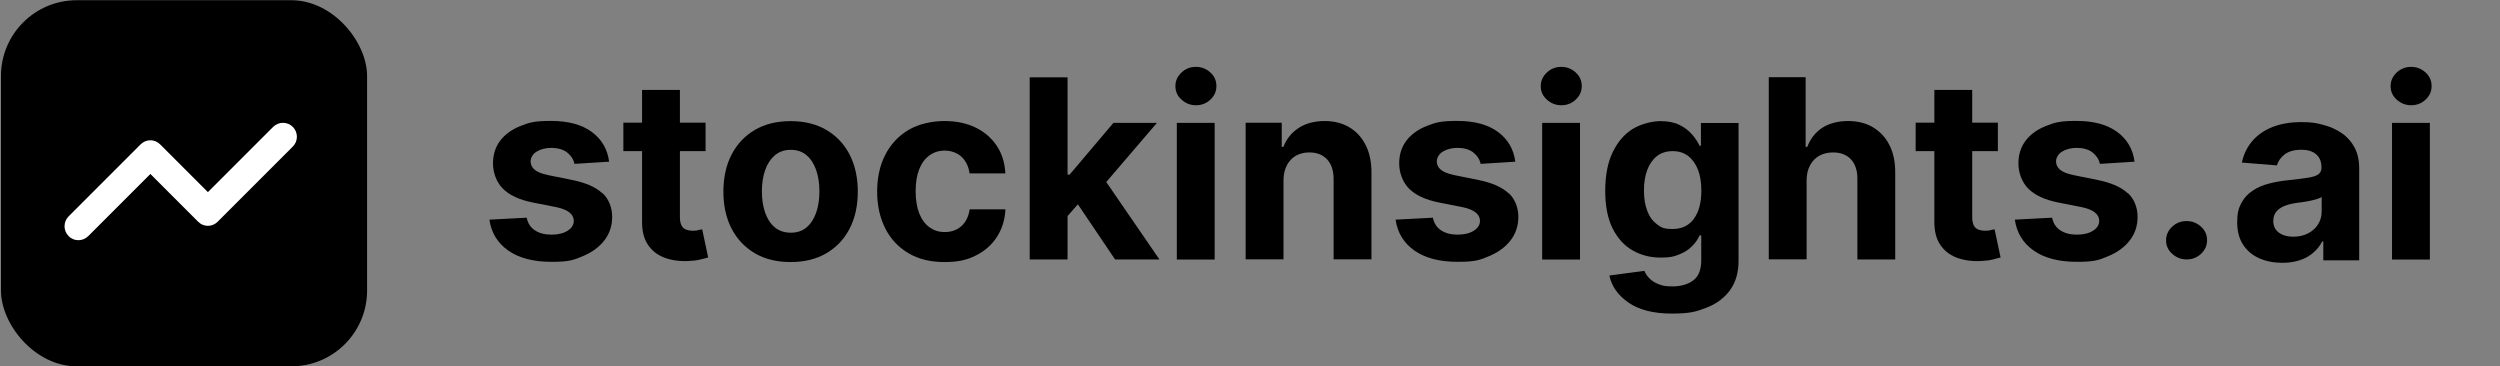
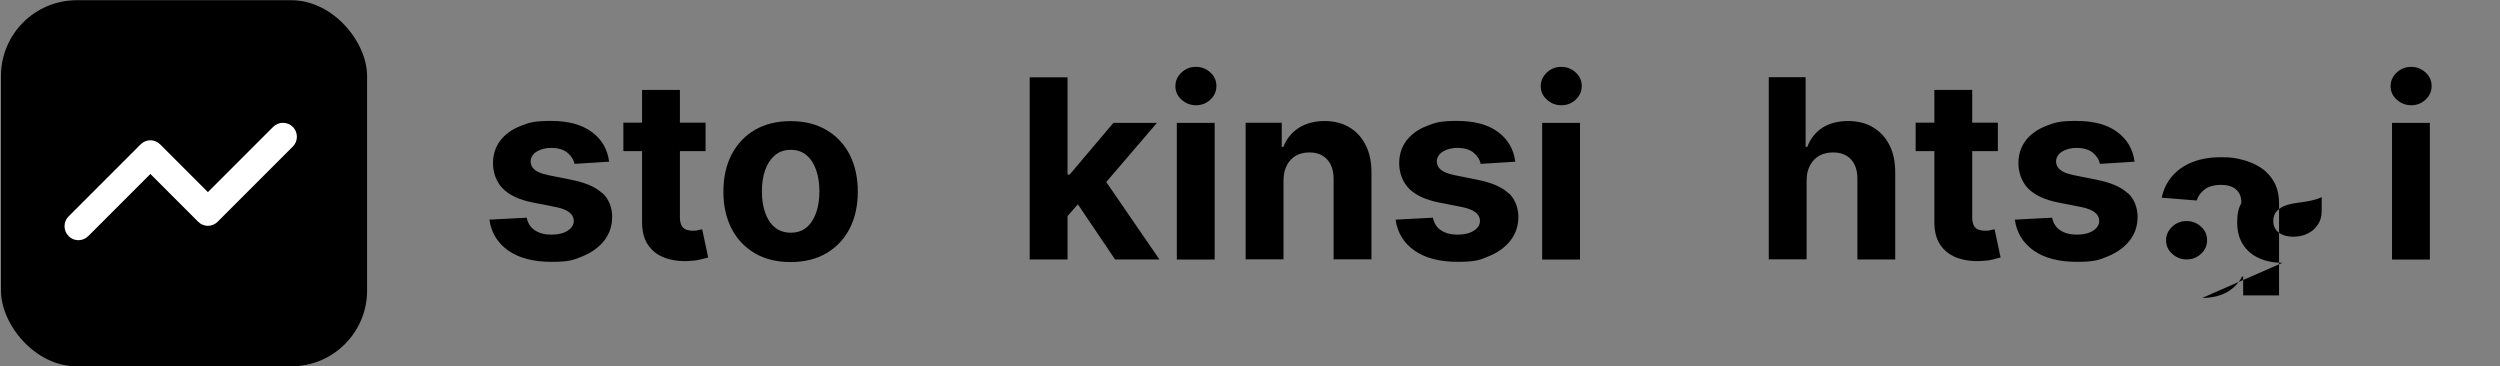
<svg xmlns="http://www.w3.org/2000/svg" id="Layer_2" version="1.1" viewBox="0 0 2299.2 336.9">
  <rect x="0" y="0" width="2299.2" height="336.9" fill="#808080" stroke="none" />
  <defs>
    <style>
      .st0 {
        fill: none;
      }

      .st1 {
        fill: #fff;
      }
    </style>
  </defs>
  <g id="Layer_1-2">
    <rect class="st0" width="2299.2" height="336.9" rx="70.7" ry="70.7" />
    <rect x=".9" y=".2" width="336.7" height="336.7" rx="69.7" ry="69.7" />
    <path class="st1" d="M72.1,220.9c-3.3,0-6.6-1.2-9-3.8-5-5-5-13.1,0-18.1l66.2-66.2c2.4-2.4,5.6-3.8,9-3.8s6.6,1.4,9,3.8l43.9,43.9,60-60c5-5,13.1-5,18.1,0,5,5,5,13.1,0,18.1l-69.1,69.1c-2.4,2.4-5.6,3.8-9,3.8s-6.6-1.4-9-3.8l-43.9-43.9-57.1,57.1c-2.5,2.5-5.8,3.8-9,3.8h0Z" />
    <path d="M642,211.8c-1.6.3-3.3.4-4.9.4-2.3,0-4.4-.4-6.2-1.1-1.8-.7-3.2-1.9-4.1-3.7s-1.5-4.3-1.5-7.5v-60.9h23.6v-26.2h-23.6v-30.1h-34.8v30.1h-17.2v26.2h17.2v65.4c0,8.2,1.7,15.1,5.2,20.4,3.5,5.4,8.4,9.4,14.7,11.9s13.7,3.7,22,3.4c4.5-.2,8.4-.6,11.5-1.4,3.2-.7,5.6-1.4,7.4-1.9l-5.5-25.9c-.9.2-2.1.4-3.8.7h0Z" />
    <path d="M760,119.5c-9.2-5.4-20.2-8.1-32.9-8.1s-23.7,2.7-32.9,8.1c-9.2,5.4-16.4,13-21.4,22.7s-7.5,21.1-7.5,34.1,2.5,24.2,7.5,33.9c5,9.7,12.2,17.3,21.4,22.7,9.2,5.4,20.2,8.1,32.9,8.1s23.7-2.7,32.9-8.1c9.2-5.4,16.4-13,21.4-22.7,5-9.7,7.5-21,7.5-33.9s-2.5-24.3-7.5-34.1c-5-9.7-12.2-17.3-21.4-22.7h0ZM750.6,195.6c-2,5.7-4.9,10.2-8.8,13.5-3.9,3.3-8.7,4.9-14.5,4.9s-10.7-1.6-14.7-4.9-6.9-7.8-8.9-13.5-3-12.2-3-19.6,1-13.8,3-19.6c2-5.7,5-10.2,8.9-13.6,4-3.3,8.8-5,14.7-5s10.6,1.7,14.5,5,6.8,7.9,8.8,13.6,3,12.2,3,19.6-1,13.8-3,19.6Z" />
-     <path d="M854.8,142.9c4-2.9,8.7-4.4,14.1-4.4s11.5,1.9,15.5,5.8c4,3.8,6.4,8.9,7.3,15.2h32.9c-.5-9.7-3.1-18.2-7.9-25.4s-11.3-12.8-19.5-16.8-17.8-6-28.8-6-23.7,2.7-32.9,8.2c-9.2,5.5-16.3,13.1-21.3,22.8-5,9.7-7.5,21-7.5,33.9s2.5,23.9,7.4,33.7c4.9,9.8,12,17.4,21.3,22.9,9.2,5.5,20.3,8.2,33.2,8.2s20.9-2,29-6.1c8.2-4.1,14.6-9.8,19.3-17.1,4.7-7.3,7.3-15.7,7.8-25.3h-32.9c-1,6.7-3.6,11.9-7.7,15.5-4.1,3.6-9.1,5.4-15.1,5.4s-10.1-1.5-14.2-4.4c-4-2.9-7.2-7.2-9.4-12.8-2.2-5.6-3.3-12.4-3.3-20.4s1.1-14.6,3.3-20.2c2.2-5.6,5.4-9.8,9.4-12.7h0Z" />
    <polygon points="1064 113 1024 113 983.7 160.6 981.8 160.6 981.8 71.1 947 71.1 947 238.6 981.8 238.6 981.8 198.7 991.3 187.9 1025.5 238.6 1066.3 238.6 1017.4 167.4 1064 113" />
    <path d="M1240.9,117c-6.5-3.8-14.1-5.7-22.8-5.7s-17.3,2.1-23.8,6.4-11.2,10.1-14,17.4h-1.5v-22.2h-33.2v125.6h34.8v-72.6c0-5.4,1.1-10,3.1-13.9,2-3.8,4.8-6.8,8.3-8.8,3.6-2,7.7-3,12.4-3,7,0,12.5,2.2,16.4,6.5,4,4.3,5.9,10.4,5.9,18v73.8h34.8v-80c0-9.8-1.8-18.2-5.4-25.2-3.6-7.1-8.6-12.5-15.1-16.3h0Z" />
    <path d="M1387.3,177.7c-6-5.6-15.1-9.6-27.3-12.1l-22.7-4.6c-5.8-1.2-9.9-2.9-12.3-5s-3.6-4.6-3.6-7.6,1.8-6.8,5.6-9c3.7-2.3,8.3-3.4,13.7-3.4s10.8,1.4,14.4,4.3c3.5,2.9,5.8,6.3,6.6,10.4l31.9-2c-1.5-11.6-6.9-20.7-16-27.4-9.1-6.7-21.6-10.1-37.5-10.1s-20.1,1.6-28.1,4.7c-8,3.2-14.2,7.7-18.6,13.5-4.4,5.8-6.6,12.8-6.6,20.9s3,17.1,9,23.1c6,6.1,15.1,10.3,27.4,12.8l21.8,4.3c10.6,2.2,16,6.4,16.1,12.5,0,3.8-1.9,6.8-5.7,9.2s-8.7,3.6-14.8,3.6-11.3-1.3-15.3-4c-4-2.6-6.5-6.5-7.5-11.6l-34.3,1.8c1.7,12,7.5,21.5,17.3,28.4,9.8,6.9,23.1,10.4,39.7,10.4s20.5-1.7,28.9-5.2c8.4-3.5,15-8.3,19.8-14.5,4.8-6.2,7.2-13.4,7.2-21.7s-3-16.4-9-21.9h0Z" />
    <path d="M553.9,177.7c-6-5.6-15.1-9.6-27.3-12.1l-22.7-4.6c-5.8-1.2-9.9-2.9-12.3-5s-3.6-4.6-3.6-7.6,1.8-6.8,5.6-9c3.7-2.3,8.3-3.4,13.7-3.4s10.8,1.4,14.4,4.3c3.5,2.9,5.8,6.3,6.6,10.4l31.9-2c-1.5-11.6-6.9-20.7-16-27.4-9.1-6.7-21.6-10.1-37.5-10.1s-20.1,1.6-28.1,4.7c-8,3.2-14.2,7.7-18.6,13.5-4.4,5.8-6.6,12.8-6.6,20.9s3,17.1,9,23.1c6,6.1,15.1,10.3,27.4,12.8l21.8,4.3c10.6,2.2,16,6.4,16.1,12.5,0,3.8-1.9,6.8-5.7,9.2s-8.7,3.6-14.8,3.6-11.3-1.3-15.3-4c-4-2.6-6.5-6.5-7.5-11.6l-34.3,1.8c1.7,12,7.5,21.5,17.3,28.4,9.8,6.9,23.1,10.4,39.7,10.4s20.5-1.7,28.9-5.2c8.4-3.5,15-8.3,19.8-14.5,4.8-6.2,7.2-13.4,7.2-21.7s-3-16.4-9-21.9h0Z" />
    <path d="M1435.8,61.5c-5.1,0-9.5,1.7-13.2,5.2-3.7,3.5-5.6,7.6-5.6,12.5s1.8,9,5.6,12.4c3.7,3.4,8.2,5.2,13.3,5.2s9.6-1.7,13.3-5.2,5.5-7.6,5.5-12.5-1.8-9-5.5-12.4-8.1-5.2-13.4-5.2Z" />
    <path d="M2010.9,203.3c-5.1,0-9.5,1.7-13.2,5.2-3.7,3.5-5.6,7.6-5.6,12.5s1.8,9,5.6,12.4c3.7,3.4,8.2,5.2,13.3,5.2s9.6-1.7,13.3-5.2,5.5-7.6,5.5-12.5-1.8-9-5.5-12.4-8.1-5.2-13.4-5.2Z" />
    <rect x="1418.3" y="113" width="34.8" height="125.7" />
    <path d="M1099.8,61.5c-5.1,0-9.5,1.7-13.2,5.2-3.7,3.5-5.6,7.6-5.6,12.5s1.8,9,5.6,12.4c3.7,3.4,8.2,5.2,13.3,5.2s9.6-1.7,13.3-5.2,5.5-7.6,5.5-12.5-1.8-9-5.5-12.4-8.1-5.2-13.4-5.2Z" />
    <rect x="1082.3" y="113" width="34.8" height="125.7" />
    <path d="M2217.4,61.5c-5.1,0-9.5,1.7-13.2,5.2-3.7,3.5-5.6,7.6-5.6,12.5s1.8,9,5.6,12.4c3.7,3.4,8.2,5.2,13.3,5.2s9.6-1.7,13.3-5.2,5.5-7.6,5.5-12.5-1.8-9-5.5-12.4-8.1-5.2-13.4-5.2Z" />
    <rect x="2199.9" y="113" width="34.8" height="125.7" />
-     <path d="M1564.4,134.1h-1.3c-1.6-3.4-3.8-6.8-6.8-10.3s-6.8-6.5-11.5-8.8c-4.8-2.4-10.6-3.6-17.7-3.6s-17.7,2.4-25.4,7.1c-7.7,4.7-13.9,11.9-18.5,21.4s-6.9,21.4-6.9,35.7,2.3,25.4,6.8,34.5c4.6,9.1,10.7,15.8,18.4,20.2,7.7,4.4,16.3,6.6,25.7,6.6s12.4-1,17.2-2.9,8.7-4.5,11.8-7.6c3.1-3.1,5.3-6.4,6.9-9.9h1.5v23c0,8.6-2.5,14.8-7.4,18.4s-11.2,5.5-18.8,5.5-9.4-.7-12.9-2c-3.5-1.3-6.3-3.1-8.5-5.3s-3.7-4.5-4.7-7l-32.2,4.3c2.1,9.9,7.9,18.2,17.6,24.9s22.9,10.1,39.8,10.1,22.6-1.8,31.9-5.4,16.5-9,21.7-16.2c5.2-7.2,7.8-16.1,7.8-26.8v-126.9h-34.6v21.1h0ZM1557.8,201.3c-4.6,6.2-11.1,9.3-19.5,9.3s-10.5-1.4-14.4-4.3c-3.9-2.9-6.9-6.9-8.9-12.2-2-5.3-3.1-11.5-3.1-18.8s1-13.4,3-18.9c2-5.4,5-9.7,8.9-12.8s8.8-4.6,14.5-4.6,10.4,1.5,14.3,4.5c3.9,3,6.9,7.2,9,12.6s3.1,11.8,3.1,19.2c0,11.1-2.3,19.7-6.9,25.9h0Z" />
    <path d="M1722.5,117c-6.5-3.8-14.1-5.7-22.9-5.7s-17.5,2.1-23.8,6.3c-6.3,4.2-10.9,10.1-13.7,17.5h-1.5v-64.1h-33.9v167.5h34.8v-72.6c0-5.4,1.1-10,3.2-13.9s4.9-6.8,8.5-8.8c3.6-2,7.8-3,12.6-3,7.1,0,12.6,2.1,16.6,6.5,3.9,4.3,5.9,10.3,5.8,18.1v73.8h34.8v-80c0-9.8-1.7-18.2-5.4-25.3-3.6-7.1-8.7-12.5-15.2-16.3h0Z" />
    <path d="M1830.5,211.8c-1.6.3-3.3.4-4.9.4-2.3,0-4.4-.4-6.2-1.1-1.8-.7-3.2-1.9-4.1-3.7s-1.5-4.3-1.5-7.5v-60.9h23.6v-26.2h-23.6v-30.1h-34.8v30.1h-17.2v26.2h17.2v65.4c0,8.2,1.7,15.1,5.2,20.4s8.4,9.4,14.7,11.9,13.7,3.7,22.1,3.4c4.5-.2,8.4-.6,11.5-1.4s5.6-1.4,7.4-1.9l-5.5-25.9c-.9.2-2.1.4-3.8.7h0Z" />
    <path d="M1956.8,177.7c-6-5.6-15.1-9.6-27.3-12.1l-22.7-4.6c-5.8-1.2-9.9-2.9-12.3-5s-3.6-4.6-3.6-7.6,1.8-6.8,5.6-9c3.7-2.3,8.3-3.4,13.7-3.4s10.8,1.4,14.4,4.3c3.5,2.9,5.8,6.3,6.6,10.4l31.9-2c-1.5-11.6-6.9-20.7-16-27.4-9.1-6.7-21.6-10.1-37.5-10.1s-20.1,1.6-28.1,4.7c-8,3.2-14.2,7.7-18.6,13.5-4.4,5.8-6.6,12.8-6.6,20.9s3,17.1,9,23.1c6,6.1,15.1,10.3,27.4,12.8l21.8,4.3c10.6,2.2,16,6.4,16.1,12.5,0,3.8-1.9,6.8-5.7,9.2s-8.7,3.6-14.8,3.6-11.3-1.3-15.3-4c-4-2.6-6.5-6.5-7.5-11.6l-34.3,1.8c1.7,12,7.5,21.5,17.3,28.4,9.8,6.9,23.1,10.4,39.7,10.4s20.5-1.7,28.9-5.2c8.4-3.5,15-8.3,19.8-14.5s7.2-13.4,7.2-21.7-3-16.4-9-21.9h0Z" />
-     <path d="M2099.1,241.7c-8,0-15.1-1.4-21.4-4.2-6.3-2.8-11.2-7-14.8-12.5-3.6-5.5-5.4-12.4-5.4-20.7s1.3-12.8,3.8-17.6c2.6-4.7,6-8.5,10.5-11.4,4.4-2.9,9.4-5.1,15.1-6.5,5.6-1.5,11.6-2.5,17.8-3.1,7.3-.8,13.2-1.5,17.6-2.2,4.5-.7,7.7-1.7,9.7-3.1,2-1.4,3-3.4,3-6v-.5c0-5.2-1.6-9.2-4.9-12-3.2-2.8-7.8-4.2-13.8-4.2s-11.2,1.4-14.9,4.1c-3.7,2.8-6.2,6.2-7.4,10.3l-32.2-2.6c1.6-7.6,4.8-14.2,9.6-19.8,4.8-5.6,11-9.9,18.6-12.9s16.4-4.5,26.4-4.5,13.7.8,20.1,2.5c6.4,1.6,12.1,4.2,17.1,7.6,5,3.4,8.9,7.8,11.8,13.2,2.9,5.4,4.3,11.8,4.3,19.2v84.6h-33v-17.4h-1c-2,3.9-4.7,7.4-8.1,10.3-3.4,3-7.4,5.3-12.2,6.9s-10.2,2.5-16.4,2.5ZM2109.1,217.7c5.1,0,9.6-1,13.6-3.1,3.9-2,7-4.8,9.2-8.3,2.2-3.5,3.3-7.4,3.3-11.8v-13.3c-1.1.7-2.6,1.3-4.5,1.9-1.9.6-4,1.1-6.3,1.6-2.3.5-4.7.9-7,1.2-2.3.4-4.5.7-6.4.9-4.1.6-7.7,1.6-10.7,2.9-3,1.3-5.4,3.1-7.1,5.3-1.7,2.2-2.5,4.9-2.5,8.2,0,4.7,1.7,8.3,5.2,10.8,3.5,2.5,7.9,3.7,13.2,3.7Z" />
+     <path d="M2099.1,241.7c-8,0-15.1-1.4-21.4-4.2-6.3-2.8-11.2-7-14.8-12.5-3.6-5.5-5.4-12.4-5.4-20.7s1.3-12.8,3.8-17.6v-.5c0-5.2-1.6-9.2-4.9-12-3.2-2.8-7.8-4.2-13.8-4.2s-11.2,1.4-14.9,4.1c-3.7,2.8-6.2,6.2-7.4,10.3l-32.2-2.6c1.6-7.6,4.8-14.2,9.6-19.8,4.8-5.6,11-9.9,18.6-12.9s16.4-4.5,26.4-4.5,13.7.8,20.1,2.5c6.4,1.6,12.1,4.2,17.1,7.6,5,3.4,8.9,7.8,11.8,13.2,2.9,5.4,4.3,11.8,4.3,19.2v84.6h-33v-17.4h-1c-2,3.9-4.7,7.4-8.1,10.3-3.4,3-7.4,5.3-12.2,6.9s-10.2,2.5-16.4,2.5ZM2109.1,217.7c5.1,0,9.6-1,13.6-3.1,3.9-2,7-4.8,9.2-8.3,2.2-3.5,3.3-7.4,3.3-11.8v-13.3c-1.1.7-2.6,1.3-4.5,1.9-1.9.6-4,1.1-6.3,1.6-2.3.5-4.7.9-7,1.2-2.3.4-4.5.7-6.4.9-4.1.6-7.7,1.6-10.7,2.9-3,1.3-5.4,3.1-7.1,5.3-1.7,2.2-2.5,4.9-2.5,8.2,0,4.7,1.7,8.3,5.2,10.8,3.5,2.5,7.9,3.7,13.2,3.7Z" />
  </g>
</svg>